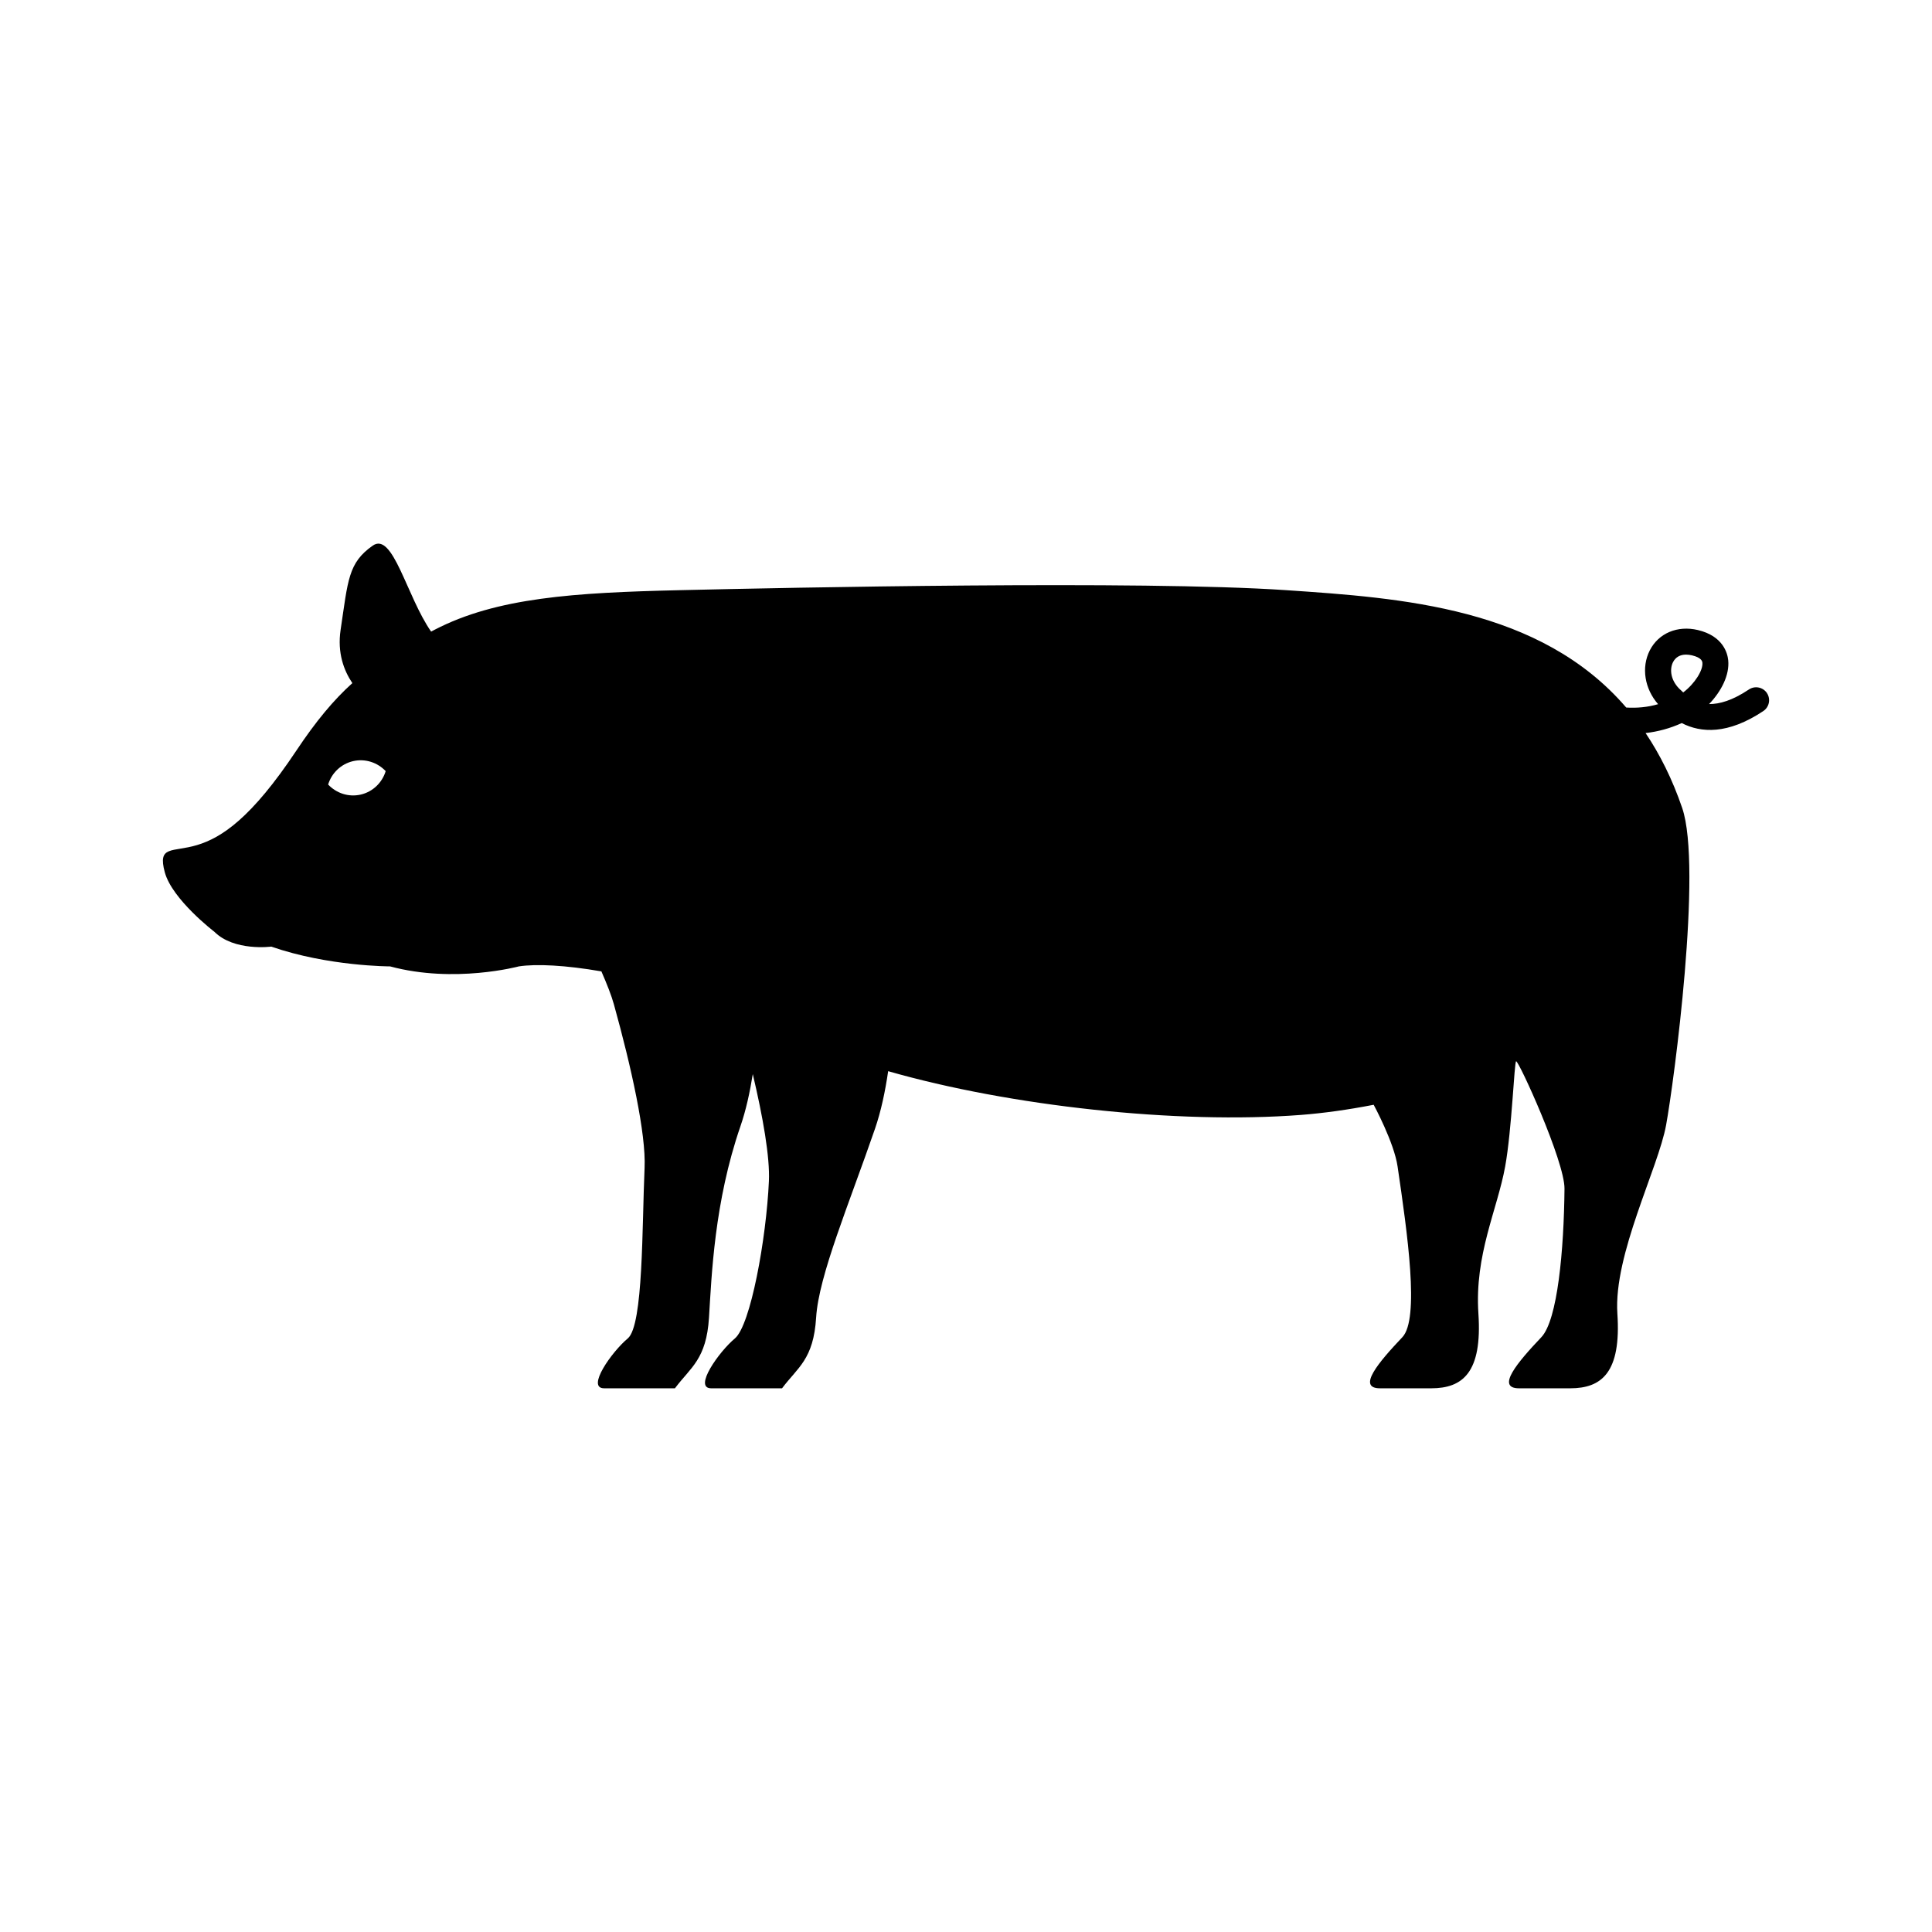
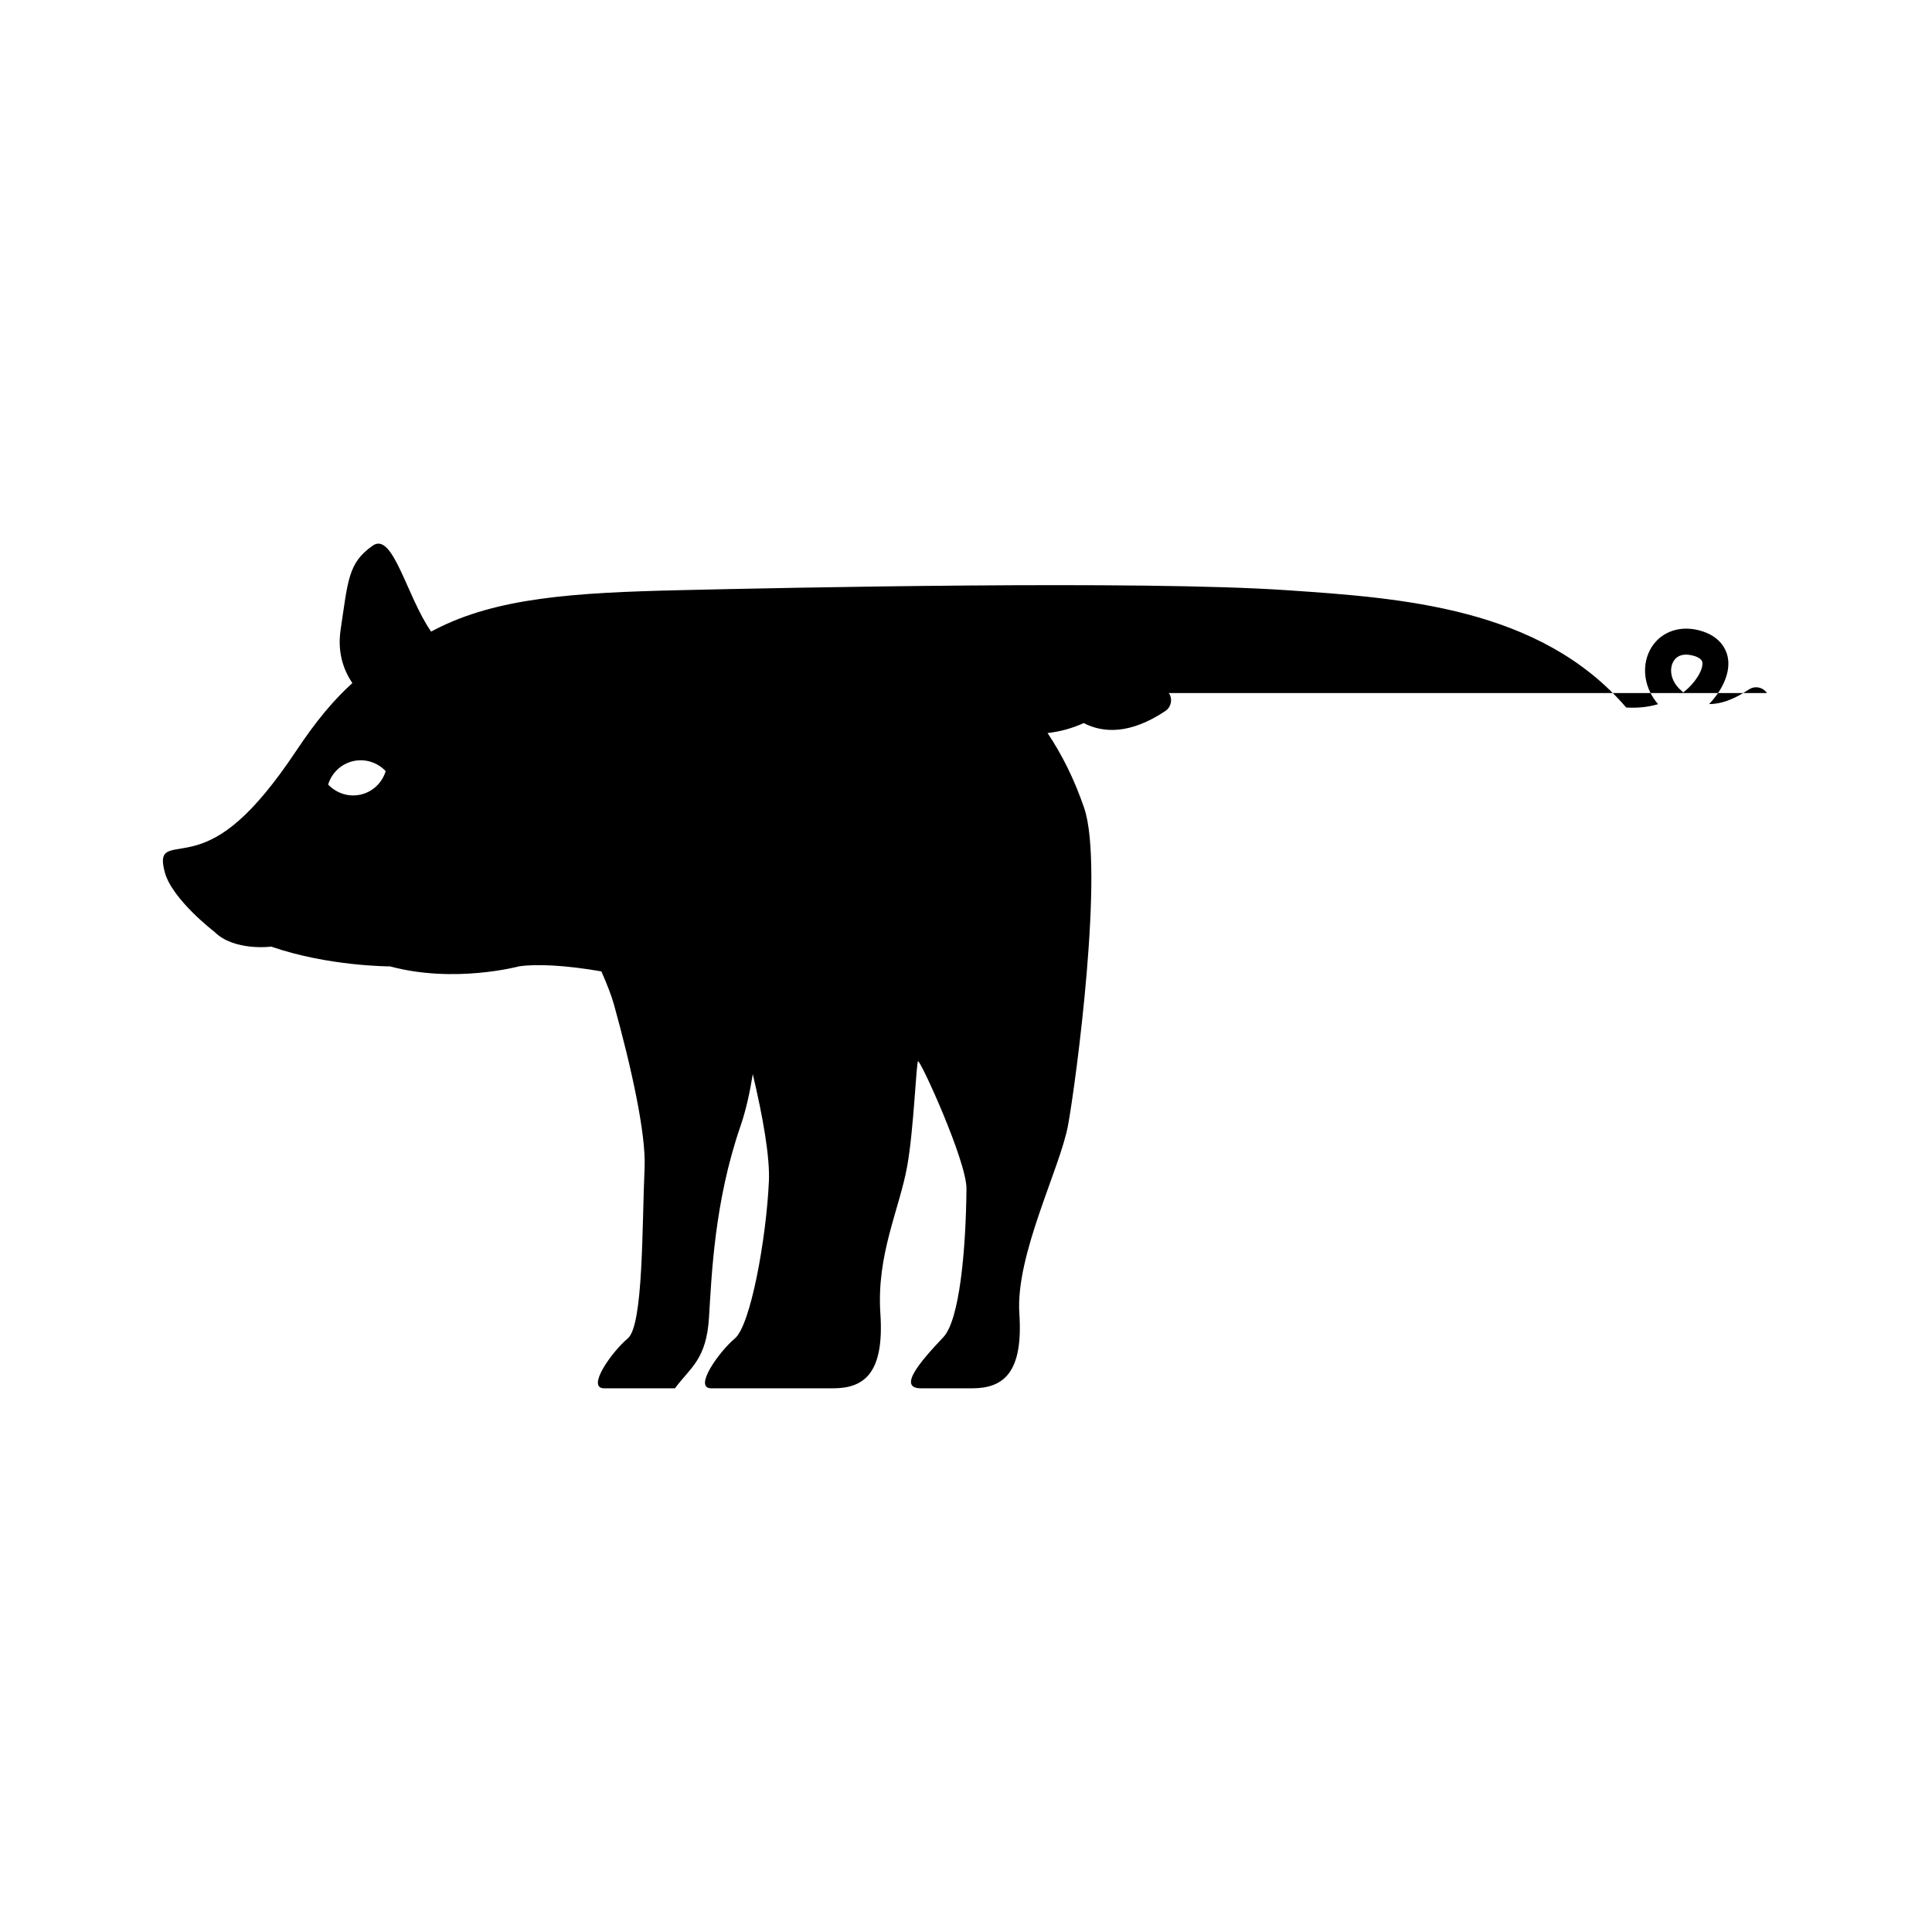
<svg xmlns="http://www.w3.org/2000/svg" fill="#000000" width="800px" height="800px" version="1.1" viewBox="144 144 512 512">
-   <path d="m612.26 327.67c-1.062-1.582-3.195-2.008-4.777-0.953-4.402 2.938-7.762 3.871-10.562 3.871 3.219-3.352 5.473-7.691 5.07-11.637-0.188-1.867-1.363-6.398-8.039-7.988-5.391-1.273-10.398 0.82-12.73 5.367-2.34 4.574-1.355 10.258 2.195 14.281-2.738 0.805-5.598 1.062-8.453 0.891-22.797-26.527-59.52-29.031-90.109-31.102-38.699-2.629-132.5-0.66-160.61 0-28.086 0.645-48.648 1.969-65.055 10.484-0.324 0.164-0.613 0.332-0.938 0.496-6.496-9.312-10.102-26.535-15.469-22.789-6.551 4.582-6.551 9.18-8.516 22.293-0.93 6.18 0.906 10.887 3.109 14.145-4.984 4.496-9.629 10.051-14.918 18.004-11.809 17.711-19.68 22.953-26.246 24.922s-10.5 0-8.535 7.227c1.969 7.211 13.129 15.742 13.129 15.742 5.242 5.242 15.082 3.938 15.082 3.938 15.082 5.242 31.488 5.242 31.488 5.242 17.051 4.598 34.117 0 34.117 0 4.598-0.707 12.375-0.324 21.883 1.324 1.457 3.336 2.684 6.438 3.312 8.73 4.582 16.5 8.551 34.305 8.133 43.359-0.691 15.297-0.293 41.715-4.457 45.184-4.172 3.473-11.117 13.211-6.258 13.211h18.758c4.164-5.566 8.336-7.644 9.027-18.758 0.699-11.125 1.395-30.582 8.344-50.719 1.457-4.227 2.488-8.957 3.258-13.793 2.707 11.438 4.566 22.066 4.273 28.379-0.691 15.281-4.856 38.211-9.02 41.684-4.164 3.473-11.117 13.211-6.258 13.211h18.758c4.172-5.566 8.352-7.644 9.035-18.758 0.691-11.125 8.66-29.891 15.602-50.027 1.598-4.652 2.707-9.902 3.488-15.258 32.203 9.242 76.594 14.113 109.39 11.594 5.902-0.457 12.438-1.355 19.277-2.691 0 0 5.414 9.996 6.336 16.359 2.598 17.711 5.871 40.375 1.266 45.234-6.25 6.598-12.156 13.547-5.91 13.547h13.562c8.336 0 13.547-4.164 12.5-19.805s5.016-27.52 7.094-38.988c1.762-9.676 2.41-27.664 2.898-27.875 0.645-0.277 12.902 26.551 12.824 33.777-0.156 16.145-1.812 34.777-6.133 39.344-6.258 6.598-12.164 13.547-5.902 13.547h13.547c8.336 0 13.547-4.164 12.5-19.805-1.039-15.633 10.84-38.52 12.918-49.973 2.094-11.469 9.66-68.242 4.258-84.027-2.606-7.629-5.894-14.168-9.699-19.844 3.297-0.371 6.527-1.25 9.582-2.644 5.086 2.621 12.211 3.078 21.609-3.18 1.59-1.059 2.016-3.191 0.965-4.773zm-372.64 26.898c-3.273 0.754-6.504-0.379-8.66-2.66 0.922-2.984 3.32-5.422 6.598-6.195 3.258-0.754 6.504 0.371 8.652 2.644-0.914 2.996-3.332 5.445-6.59 6.211zm350.45-27.066c-0.188-0.172-0.371-0.355-0.551-0.527-2.852-2.473-3.117-5.621-2.148-7.504 0.676-1.309 1.867-1.992 3.449-1.992 0.496 0 1.008 0.07 1.559 0.188 2.637 0.629 2.738 1.645 2.777 1.984 0.18 1.973-2 5.508-5.086 7.852z" />
+   <path d="m612.26 327.67c-1.062-1.582-3.195-2.008-4.777-0.953-4.402 2.938-7.762 3.871-10.562 3.871 3.219-3.352 5.473-7.691 5.07-11.637-0.188-1.867-1.363-6.398-8.039-7.988-5.391-1.273-10.398 0.82-12.73 5.367-2.34 4.574-1.355 10.258 2.195 14.281-2.738 0.805-5.598 1.062-8.453 0.891-22.797-26.527-59.52-29.031-90.109-31.102-38.699-2.629-132.5-0.66-160.61 0-28.086 0.645-48.648 1.969-65.055 10.484-0.324 0.164-0.613 0.332-0.938 0.496-6.496-9.312-10.102-26.535-15.469-22.789-6.551 4.582-6.551 9.18-8.516 22.293-0.93 6.18 0.906 10.887 3.109 14.145-4.984 4.496-9.629 10.051-14.918 18.004-11.809 17.711-19.68 22.953-26.246 24.922s-10.5 0-8.535 7.227c1.969 7.211 13.129 15.742 13.129 15.742 5.242 5.242 15.082 3.938 15.082 3.938 15.082 5.242 31.488 5.242 31.488 5.242 17.051 4.598 34.117 0 34.117 0 4.598-0.707 12.375-0.324 21.883 1.324 1.457 3.336 2.684 6.438 3.312 8.73 4.582 16.5 8.551 34.305 8.133 43.359-0.691 15.297-0.293 41.715-4.457 45.184-4.172 3.473-11.117 13.211-6.258 13.211h18.758c4.164-5.566 8.336-7.644 9.027-18.758 0.699-11.125 1.395-30.582 8.344-50.719 1.457-4.227 2.488-8.957 3.258-13.793 2.707 11.438 4.566 22.066 4.273 28.379-0.691 15.281-4.856 38.211-9.02 41.684-4.164 3.473-11.117 13.211-6.258 13.211h18.758h13.562c8.336 0 13.547-4.164 12.5-19.805s5.016-27.52 7.094-38.988c1.762-9.676 2.41-27.664 2.898-27.875 0.645-0.277 12.902 26.551 12.824 33.777-0.156 16.145-1.812 34.777-6.133 39.344-6.258 6.598-12.164 13.547-5.902 13.547h13.547c8.336 0 13.547-4.164 12.5-19.805-1.039-15.633 10.84-38.52 12.918-49.973 2.094-11.469 9.66-68.242 4.258-84.027-2.606-7.629-5.894-14.168-9.699-19.844 3.297-0.371 6.527-1.25 9.582-2.644 5.086 2.621 12.211 3.078 21.609-3.18 1.59-1.059 2.016-3.191 0.965-4.773zm-372.64 26.898c-3.273 0.754-6.504-0.379-8.66-2.66 0.922-2.984 3.32-5.422 6.598-6.195 3.258-0.754 6.504 0.371 8.652 2.644-0.914 2.996-3.332 5.445-6.59 6.211zm350.45-27.066c-0.188-0.172-0.371-0.355-0.551-0.527-2.852-2.473-3.117-5.621-2.148-7.504 0.676-1.309 1.867-1.992 3.449-1.992 0.496 0 1.008 0.07 1.559 0.188 2.637 0.629 2.738 1.645 2.777 1.984 0.18 1.973-2 5.508-5.086 7.852z" />
</svg>